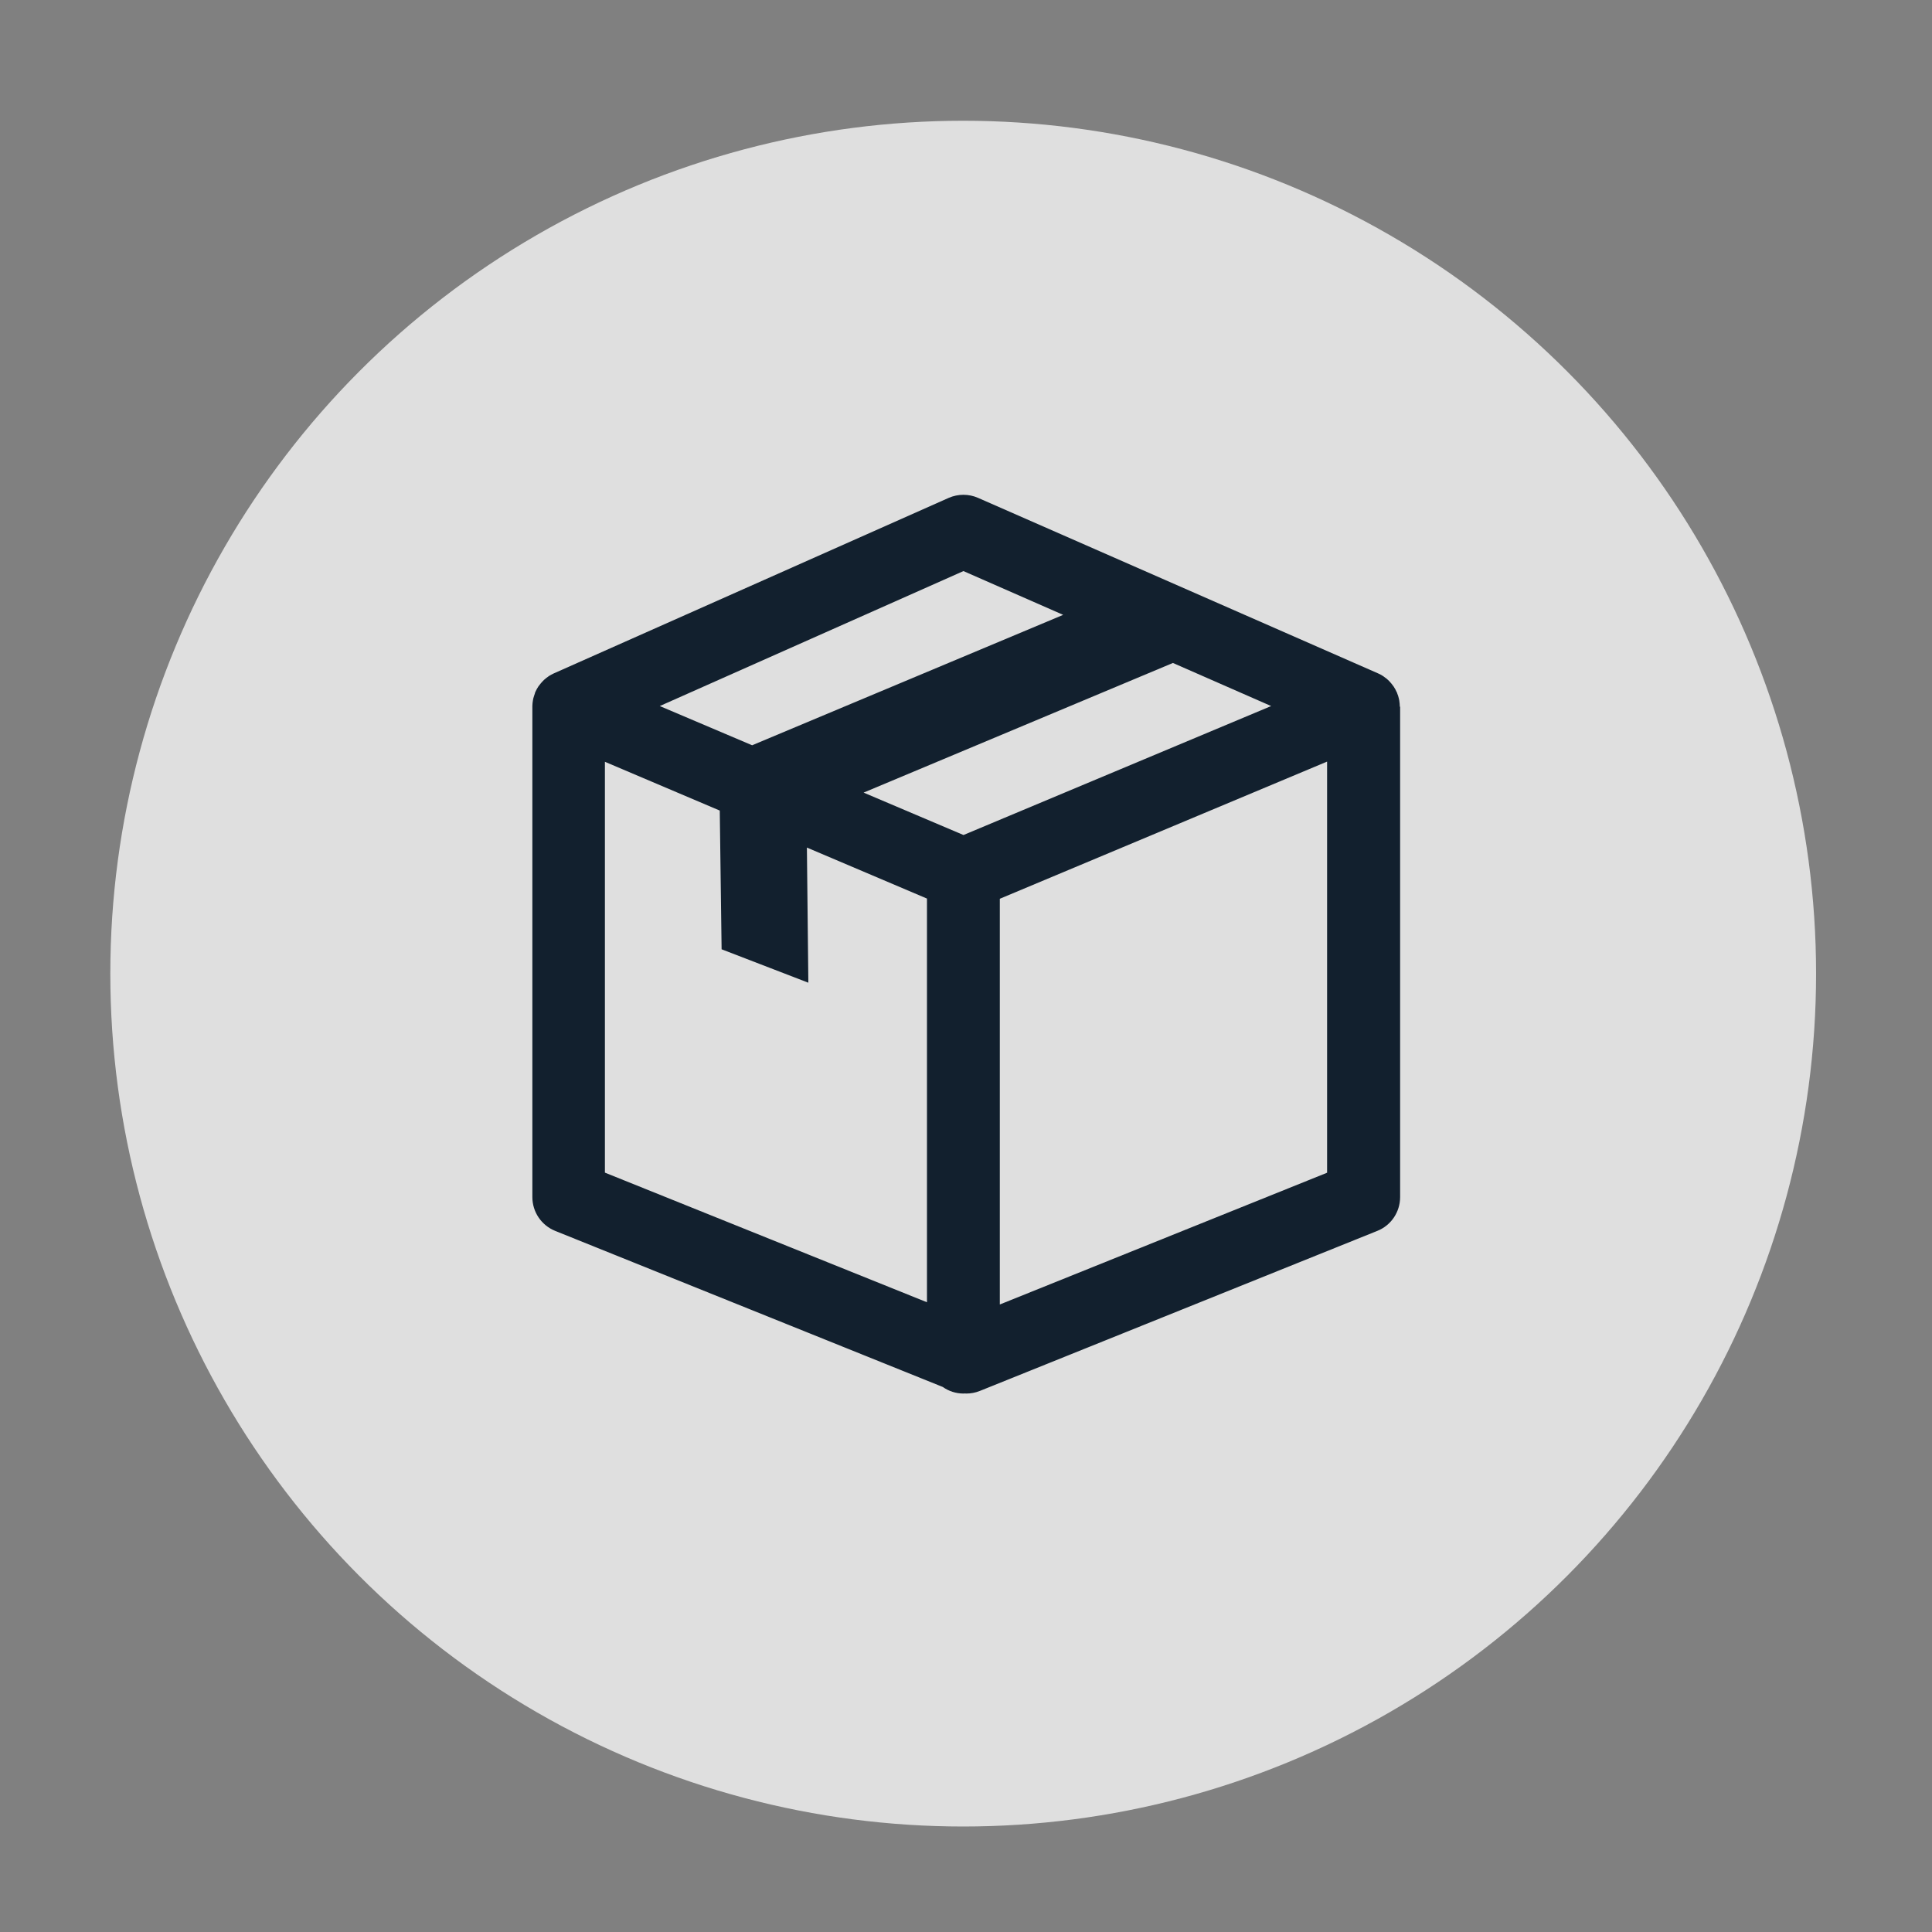
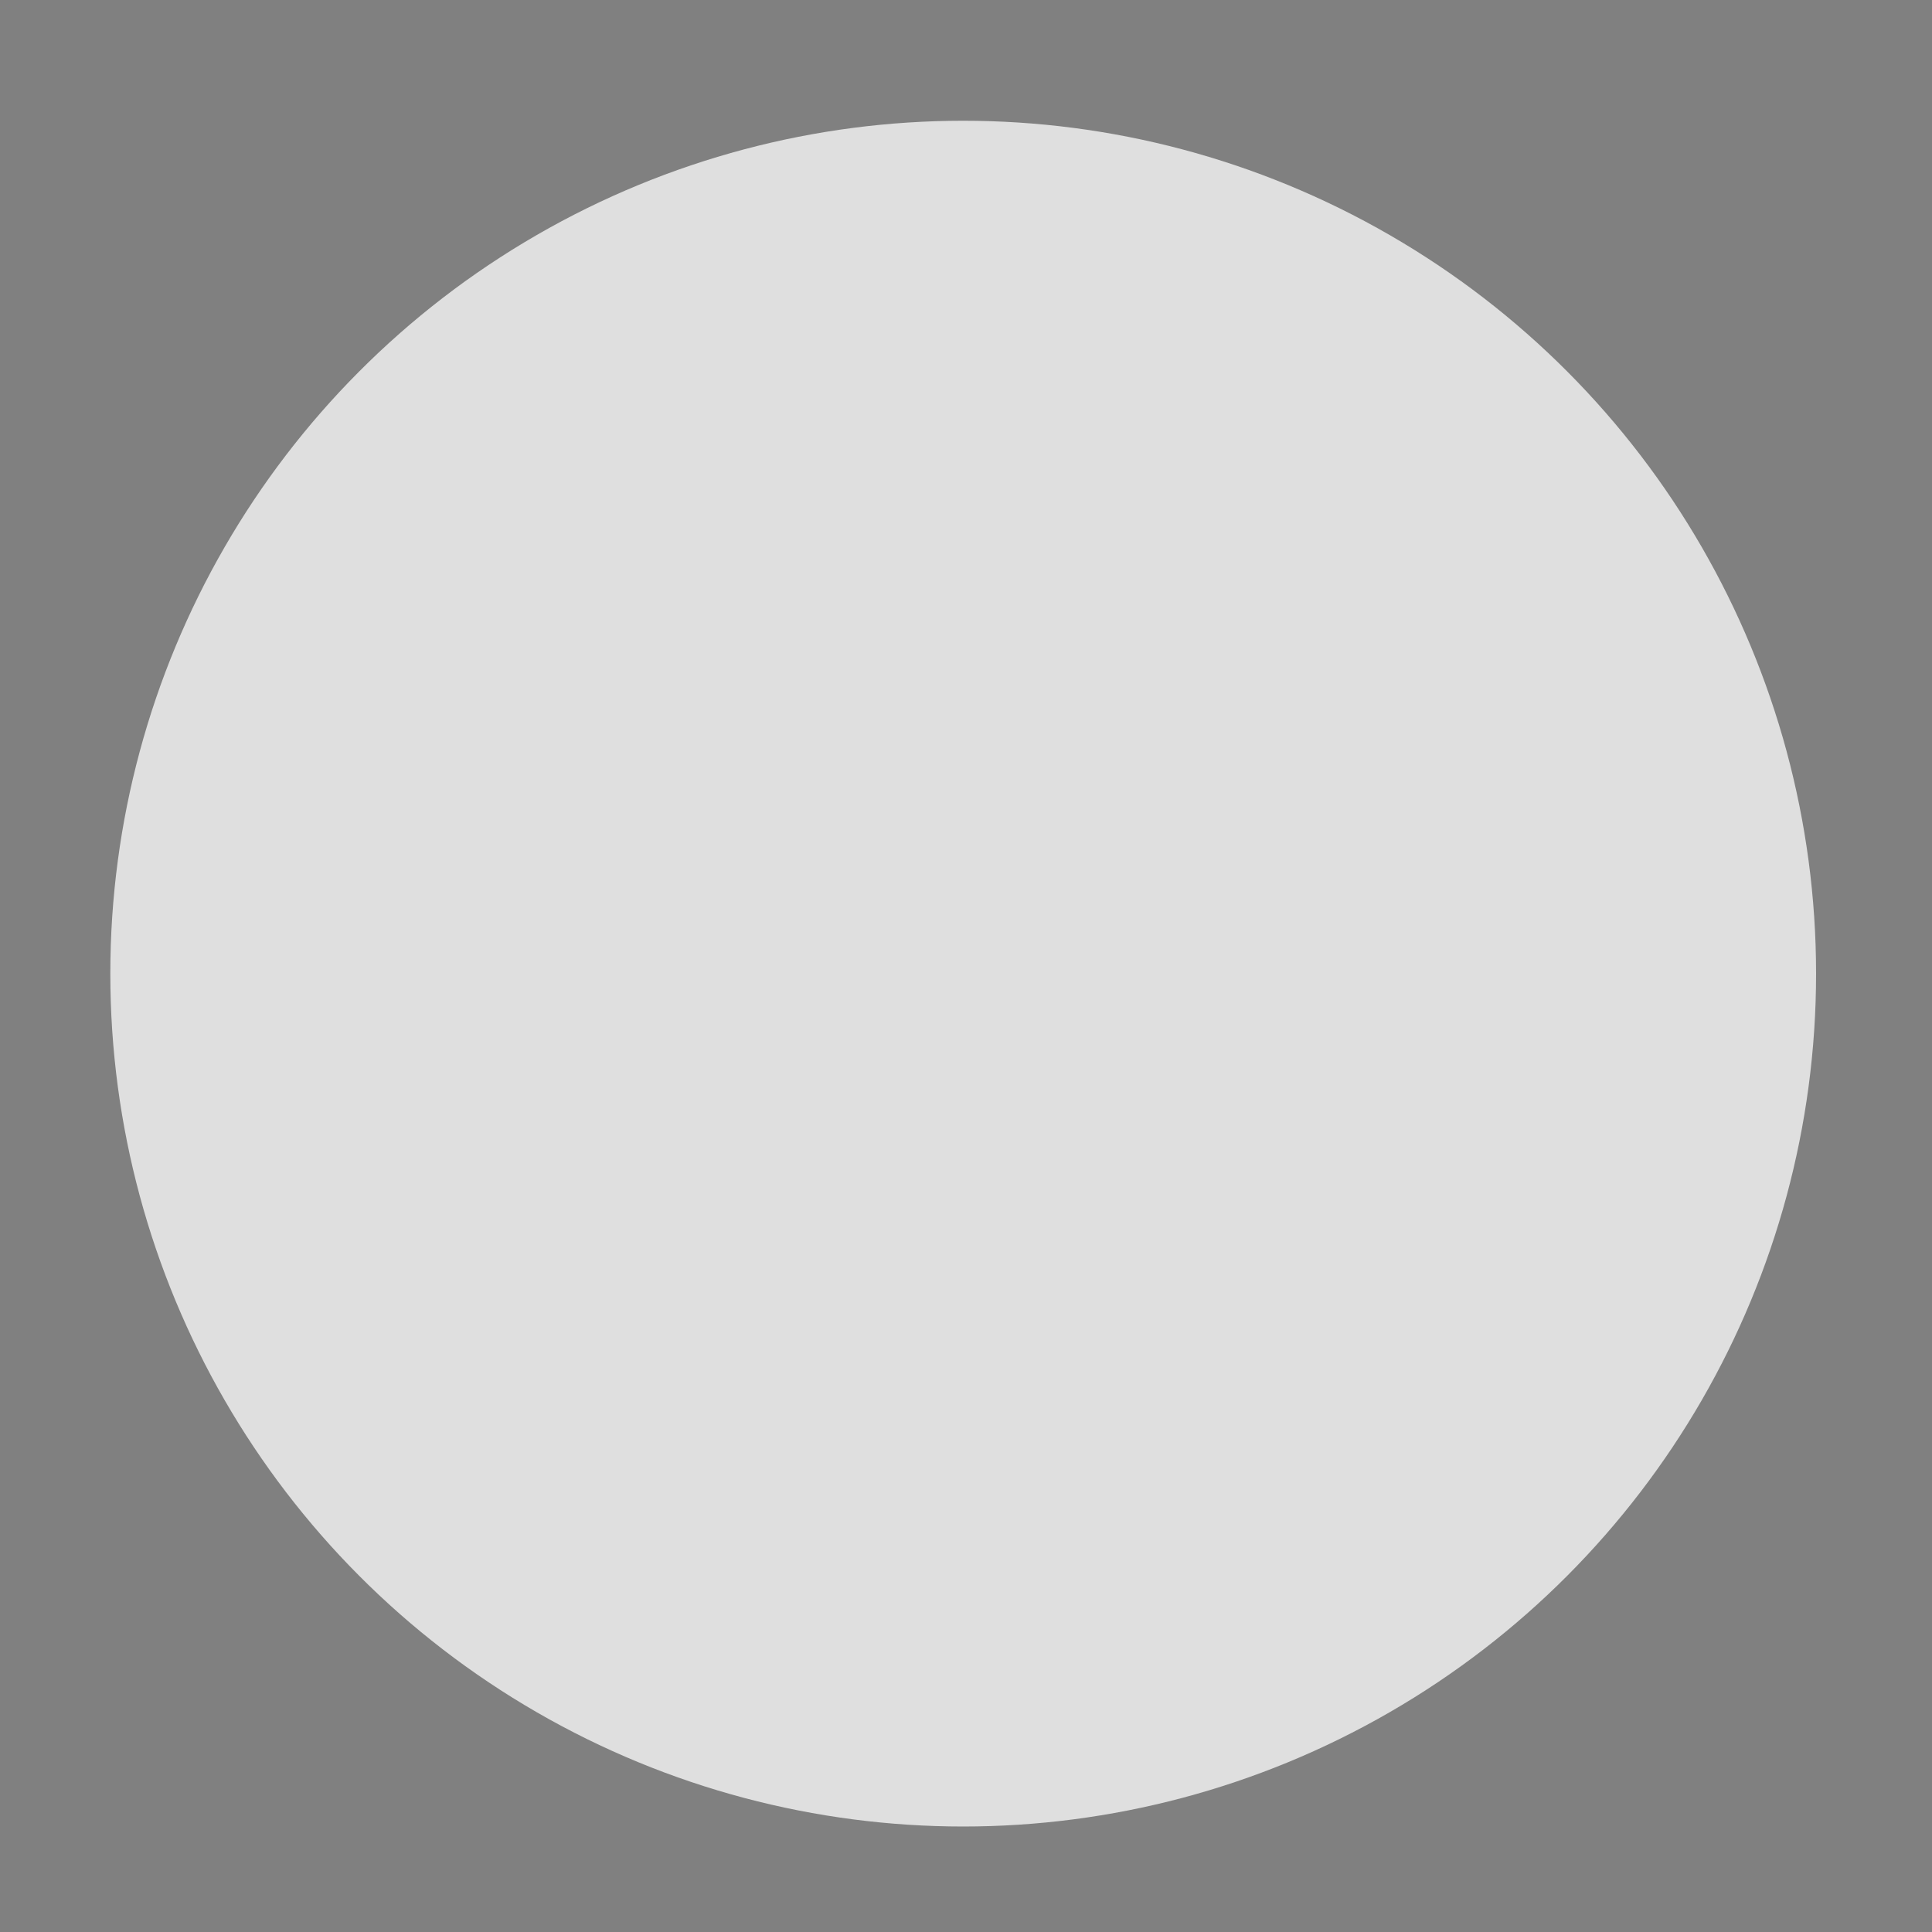
<svg xmlns="http://www.w3.org/2000/svg" viewBox="0 0 200 200">
  <rect x="0" y="0" width="200" height="200" fill="#808080" stroke="none" />
  <defs>
    <style>.c{fill:#12202e;}.d{fill:#f6f6f6;isolation:isolate;opacity:.8;}</style>
  </defs>
  <g id="a">
    <circle class="d" cx="99.71" cy="100.79" r="88.29" />
  </g>
  <g id="b">
-     <path class="c" d="M144.91,73.17h0c0-.22-.03-.44-.06-.66-.01-.06-.03-.12-.04-.19-.04-.18-.09-.35-.16-.51-.01-.03-.02-.07-.03-.1,0-.02-.02-.03-.03-.05-.09-.21-.2-.41-.32-.59-.03-.04-.06-.08-.09-.12-.1-.14-.21-.27-.33-.4-.05-.05-.1-.1-.15-.15-.12-.12-.26-.22-.4-.32-.04-.03-.08-.06-.12-.09-.17-.11-.34-.2-.52-.28l-41.41-18.17c-.97-.43-2.08-.42-3.04,0l-40.88,18.17c-.18,.08-.34,.17-.5,.27-.03,.02-.05,.04-.08,.06-.15,.1-.3,.22-.43,.34-.05,.05-.1,.1-.15,.15-.12,.12-.22,.25-.32,.38-.04,.05-.07,.09-.11,.14-.12,.18-.23,.38-.32,.58,0,.02-.02,.03-.02,.05-.02,.04-.02,.07-.03,.11-.06,.16-.11,.33-.16,.5-.02,.07-.03,.13-.04,.2-.03,.19-.06,.39-.06,.59,0,.03,0,.05,0,.08v50.76c0,1.54,.93,2.92,2.36,3.5l40.13,16.16c.61,.43,1.35,.68,2.15,.68,.04,0,.09-.01,.13-.01,.05,0,.09,.01,.14,.01,.48,0,.96-.09,1.41-.27l41.15-16.57c1.43-.57,2.36-1.96,2.36-3.5v-50.75s0-.01,0-.02Zm-45.17,13.27l-10.34-4.39,32.02-13.42,10.17,4.46-31.85,13.35Zm0-27.32l10.32,4.53-32.2,13.5-9.56-4.06,31.43-13.97Zm-37.12,19.74l11.89,5.05,.19,14.36,8.98,3.46-.15-13.99,12.43,5.28v41.79l-33.34-13.42v-42.53Zm40.88,56.17v-41.99l33.88-14.2v42.56l-33.88,13.64Z" />
-   </g>
+     </g>
</svg>